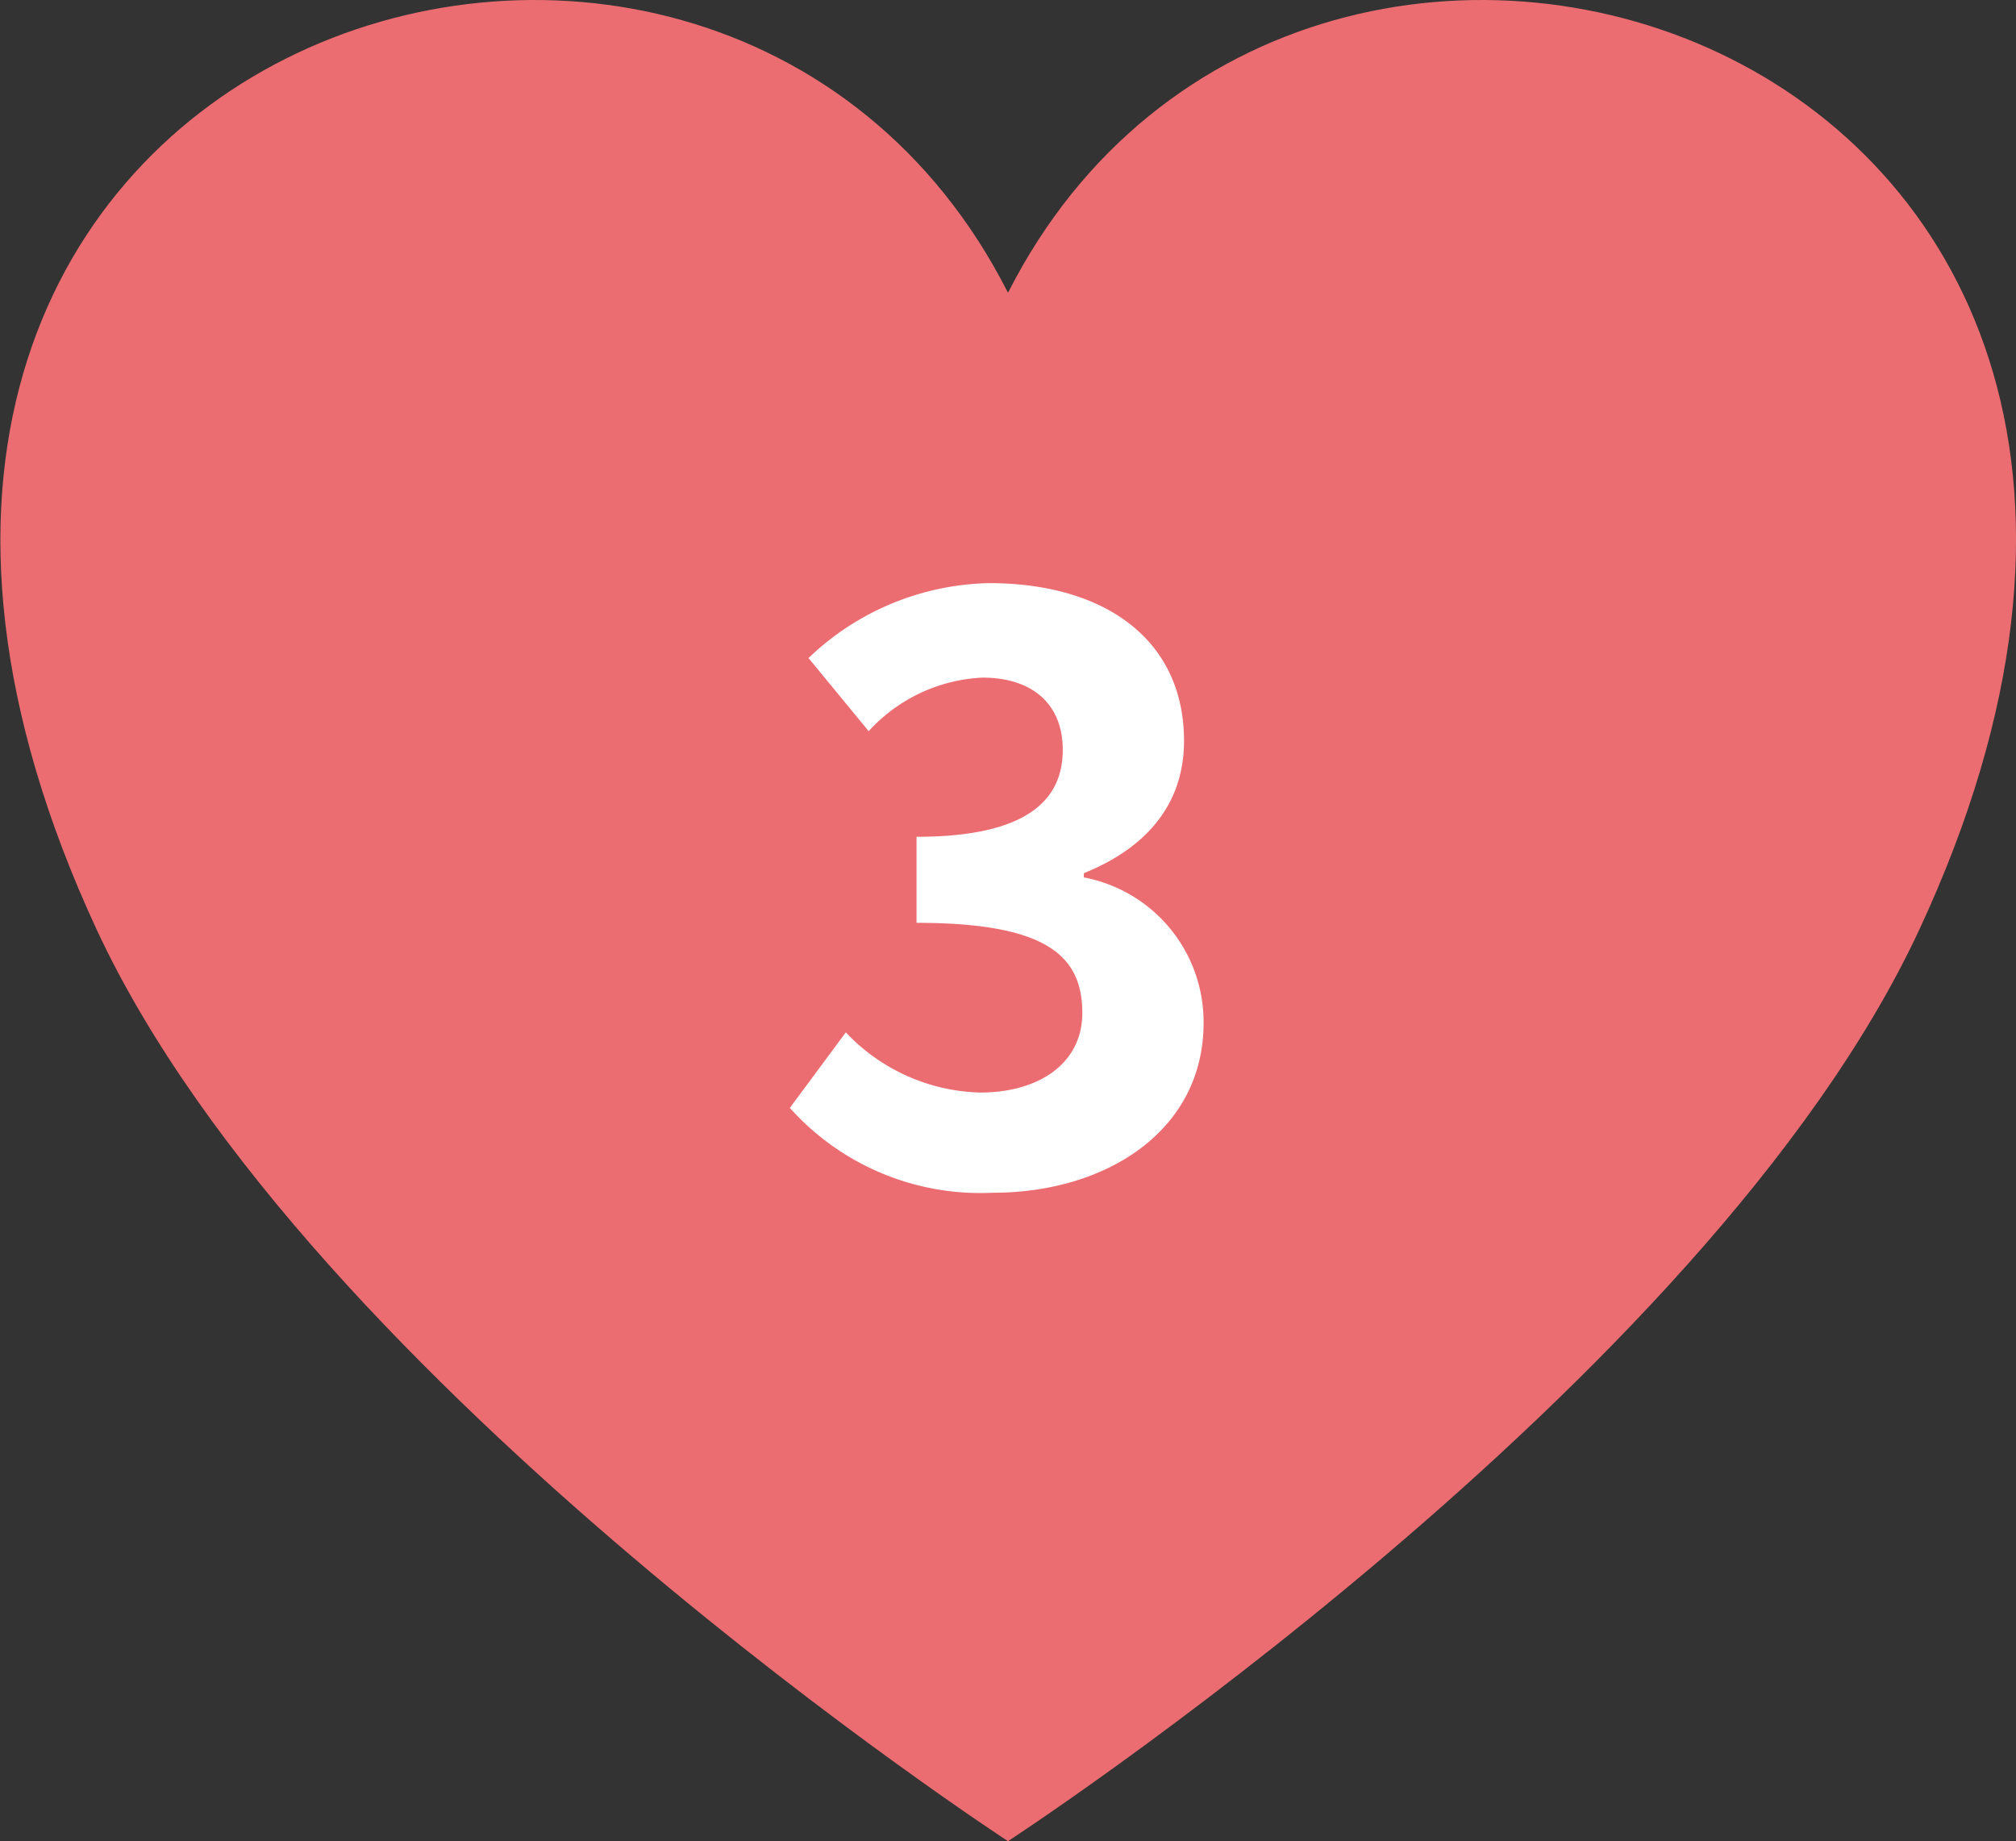
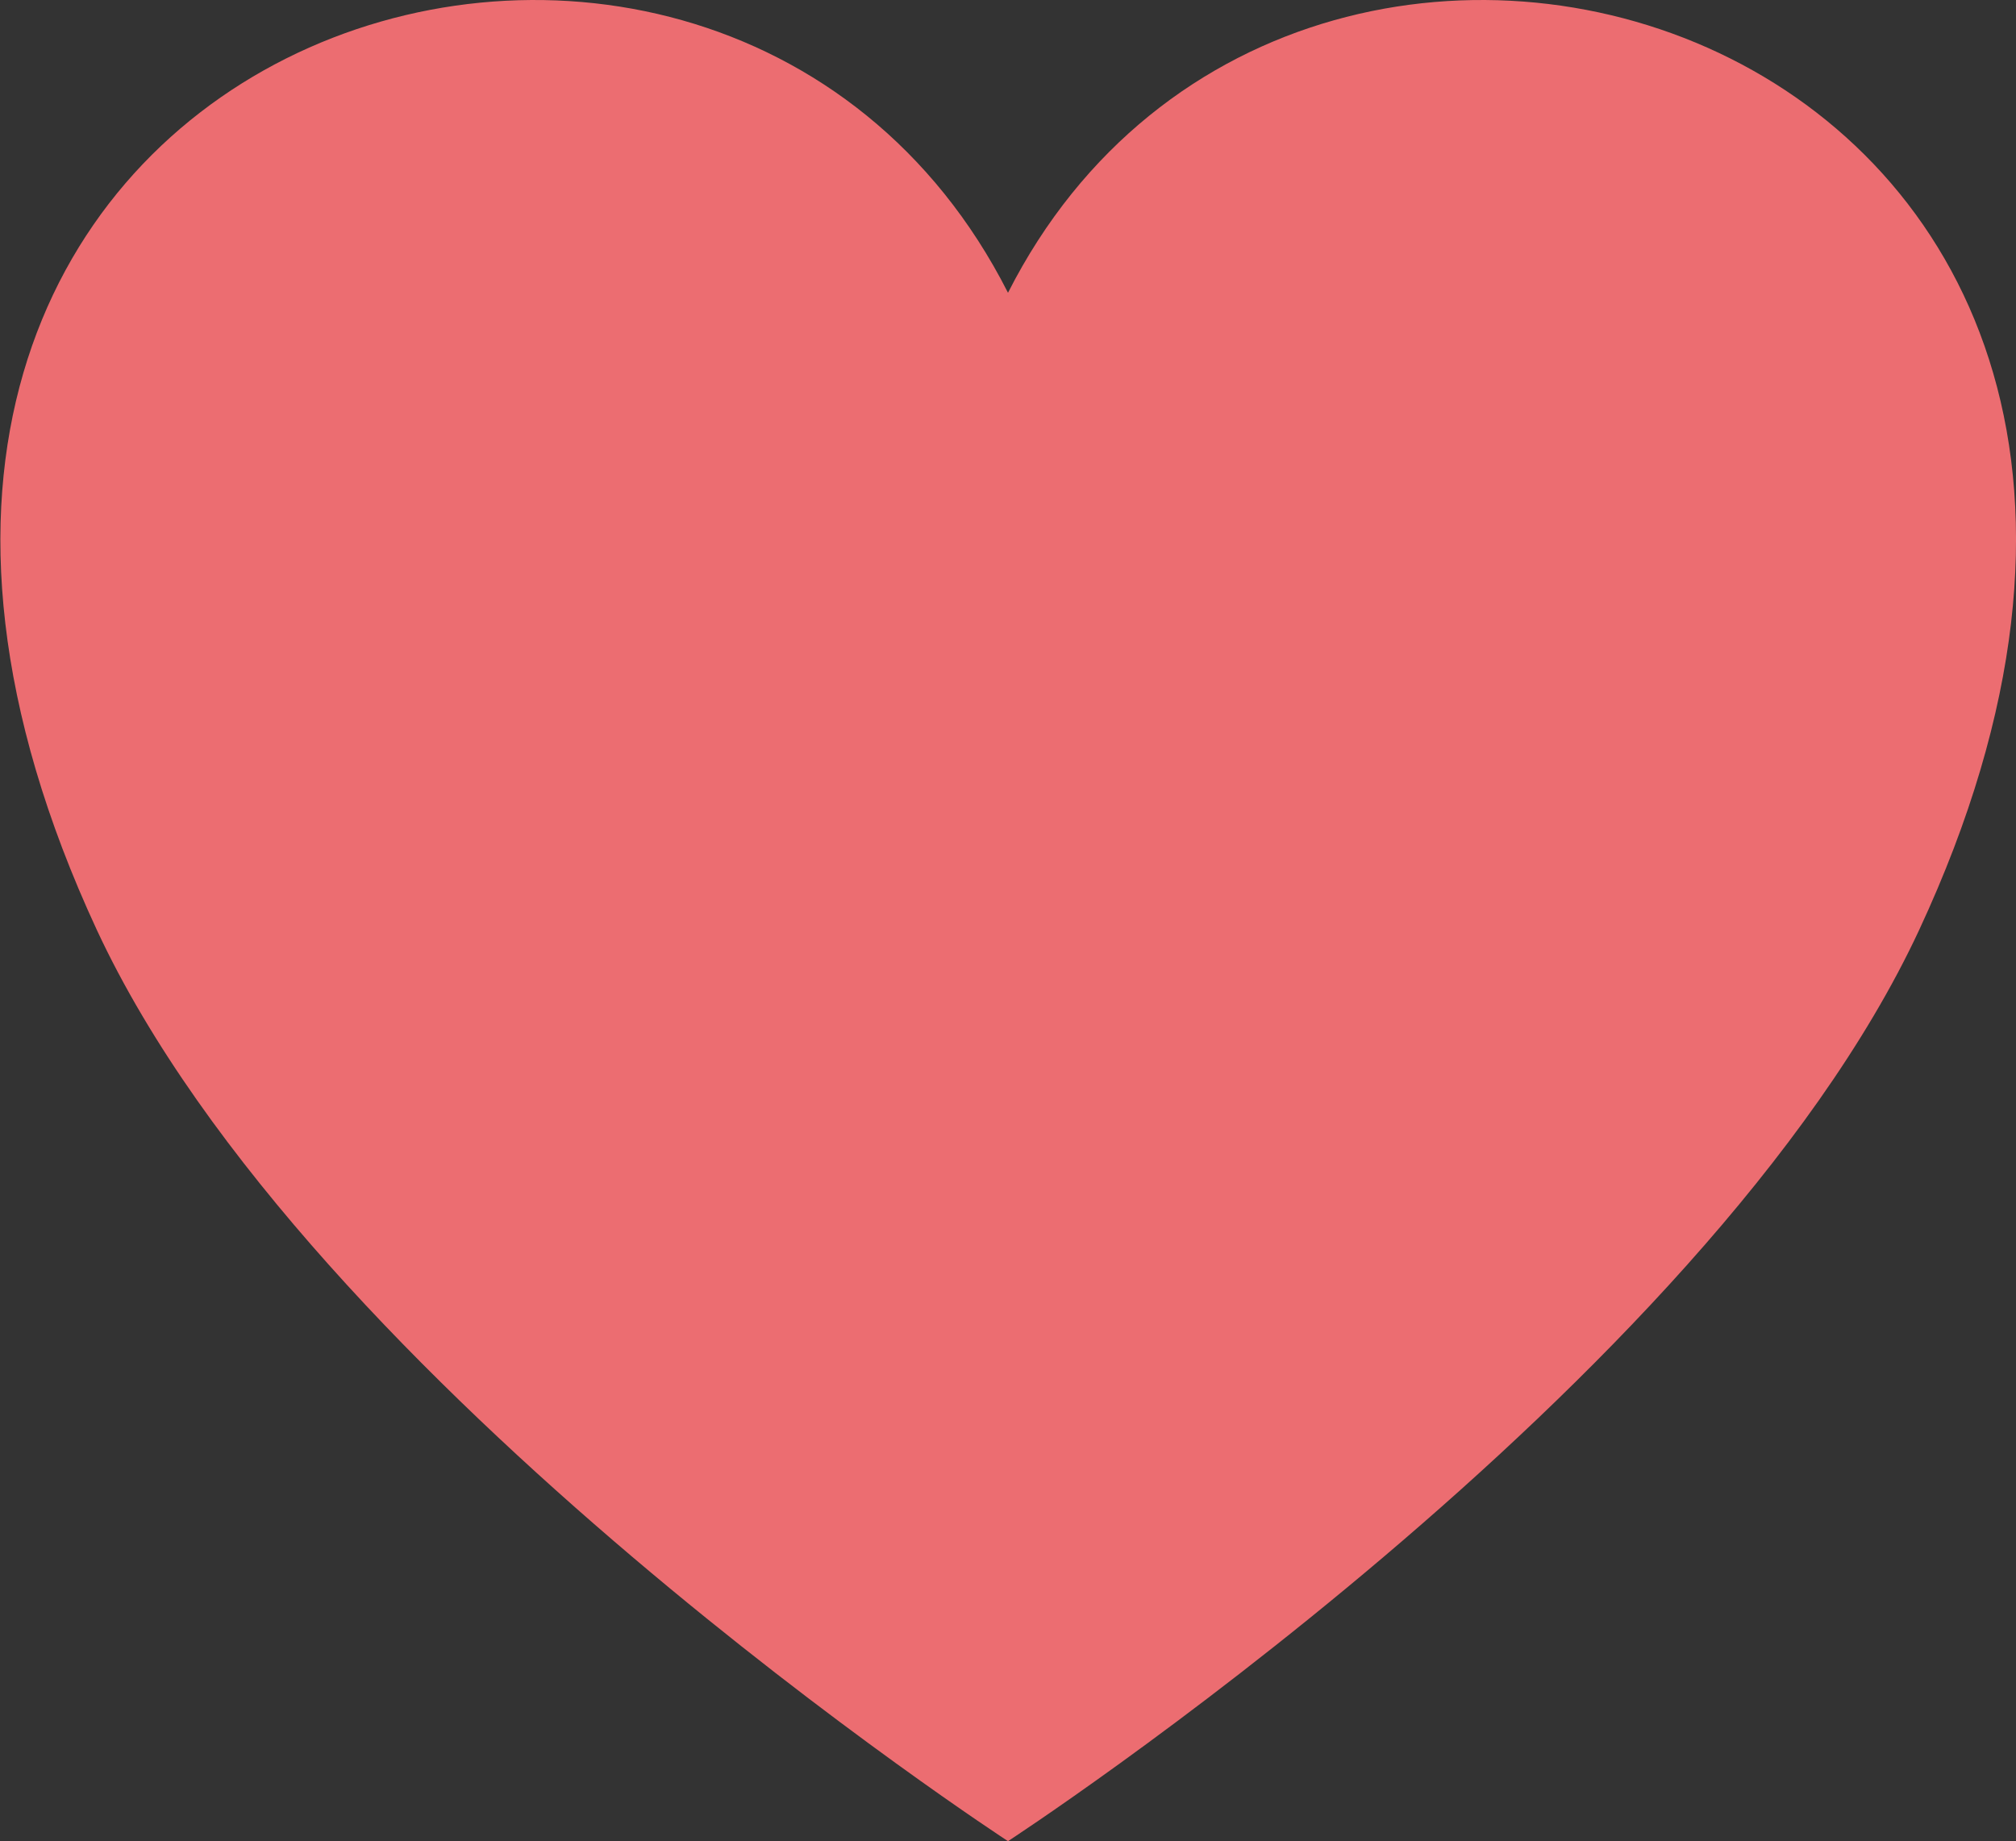
<svg xmlns="http://www.w3.org/2000/svg" viewBox="0 0 67 61.19">
  <rect x="0" y="0" width="67" height="61.19" fill="#333333" stroke="none" />
  <defs>
    <style>.cls-1{fill:#ec6d71;}.cls-2{fill:#fff;}</style>
  </defs>
  <g id="レイヤー_2" data-name="レイヤー 2">
    <g id="スタイリング">
      <path class="cls-1" d="M33.5,9.73c-9.87-19.46-44-8.37-30.28,21.18C10.28,46.07,33.5,61.19,33.5,61.19S56.72,46.07,63.78,30.91C77.54,1.36,43.37-9.73,33.5,9.73Z" />
-       <path class="cls-2" d="M26.25,36.82l1.86-2.51a6.36,6.36,0,0,0,4.46,2c2,0,3.4-1,3.4-2.64,0-1.89-1.16-3-5.51-3V27.81c3.67,0,4.86-1.22,4.86-2.89,0-1.51-1-2.4-2.67-2.4a5.46,5.46,0,0,0-3.78,1.78l-2-2.43a8.92,8.92,0,0,1,6-2.49c3.86,0,6.48,1.89,6.48,5.24,0,2.11-1.25,3.56-3.33,4.4v.14A4.89,4.89,0,0,1,40,34c0,3.56-3.21,5.64-7,5.64A8.5,8.5,0,0,1,26.25,36.82Z" />
    </g>
  </g>
</svg>